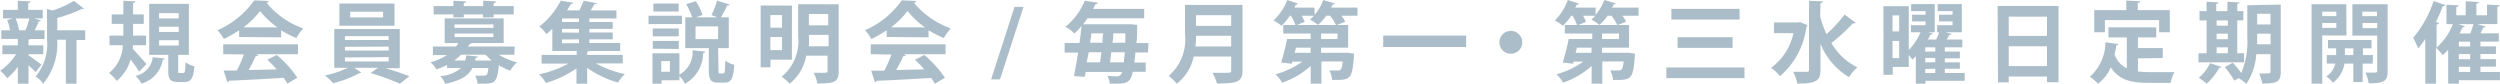
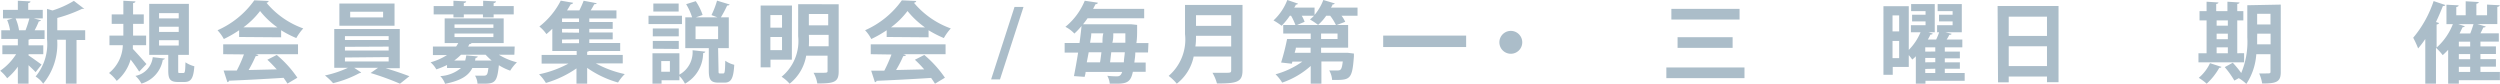
<svg xmlns="http://www.w3.org/2000/svg" id="レイヤー_1" data-name="レイヤー 1" width="233.88" height="7.87" viewBox="0 0 233.88 7.87">
  <defs>
    <style>
      .cls-1 {
        fill: #abbdc9;
      }
    </style>
  </defs>
  <g>
    <path class="cls-1" d="M4,7.24v.12c.26.15,1,.7,1.22.85l-.56.71c-.15-.17-.41-.41-.66-.65V10H3V8.41A5.6,5.6,0,0,1,2,9.49a3.6,3.6,0,0,0-.65-.7A5.45,5.45,0,0,0,2.84,7.24H1.55V6.41H3v-.6H1.45V5h.82A4.2,4.2,0,0,0,2,4.05l.54-.16H1.61v-.8H3V2.24l1.18.06c0,.08-.06.13-.21.16v.63H5.33v.8H4.49l.68.18a.25.25,0,0,1-.21.1A6.65,6.65,0,0,1,4.57,5H5.5v.82H4.15A.3.3,0,0,1,4,5.88v.53H5.38v.83ZM3.72,5a10.91,10.91,0,0,0,.36-1.1H2.79A4.26,4.26,0,0,1,3.11,5h.61ZM9.3,5v.91H8.49V10h-1V5.89H6.68A5.83,5.83,0,0,1,5.37,10a2.39,2.39,0,0,0-.71-.67,4.78,4.78,0,0,0,1.07-3.5V3l.51.15a8.93,8.93,0,0,0,2-.9L9.22,3C9.17,3,9.09,3,9,3a13.46,13.46,0,0,1-2.31.85V5Z" transform="translate(-1.33 -2.17)" />
    <path class="cls-1" d="M13.76,6.4c0,.11,0,.24,0,.35.34.35,1.08,1.19,1.27,1.41l-.68.71a13.84,13.84,0,0,0-.8-1.13,4.06,4.06,0,0,1-1.3,2A3.49,3.49,0,0,0,11.53,9,3.49,3.49,0,0,0,12.82,6.4H11.57V5.5h1.3V4.4H11.78V3.52h1.09V2.24L14,2.3c0,.08-.07.13-.22.16V3.52h1V4.4h-1V5.5H15v.9Zm3,1.25a.23.23,0,0,1-.2.11,2.81,2.81,0,0,1-2,2.23A2.52,2.52,0,0,0,14,9.27a2,2,0,0,0,1.62-1.75ZM18,8.75C18,9,18,9,18.15,9h.33c.15,0,.18-.11.2-1a2.73,2.73,0,0,0,.83.37c-.08,1.16-.33,1.47-.93,1.47H18c-.77,0-.93-.27-.93-1.1V7.3H15.29V2.53H19V7.3H18ZM16.21,3.4v.49h1.84V3.4Zm0,1.27v.49h1.84V4.67Zm0,1.26v.5h1.84v-.5Z" transform="translate(-1.33 -2.17)" />
    <path class="cls-1" d="M23.7,5.63V5a10.6,10.6,0,0,1-1.43.82A4,4,0,0,0,21.68,5a8.35,8.35,0,0,0,3.44-2.8l1.35.06a.25.25,0,0,1-.21.17,7.92,7.92,0,0,0,3.44,2.4,4.79,4.79,0,0,0-.65.9A9.64,9.64,0,0,1,27.63,5v.66ZM22.21,7.24V6.32h7v.92H25.25l.25.08c0,.06-.11.1-.25.1a12.27,12.27,0,0,1-.66,1.3l2.63-.06c-.29-.32-.59-.64-.88-.9l.88-.45a10.3,10.3,0,0,1,1.93,2.13l-.93.55c-.09-.16-.22-.34-.36-.54-1.89.12-3.82.22-5.1.27a.16.16,0,0,1-.16.13l-.35-1.08,1.23,0a12,12,0,0,0,.67-1.51Zm5.07-2.51A7.73,7.73,0,0,1,25.66,3.2,7.58,7.58,0,0,1,24.1,4.73Z" transform="translate(-1.33 -2.17)" />
    <path class="cls-1" d="M38.73,8.55H37.4c.79.23,1.65.53,2.23.75l-.88.7A25.58,25.58,0,0,0,36,9l.7-.49H34.46l.66.44a.24.24,0,0,1-.16.06,10.2,10.2,0,0,1-2.47.94,5.84,5.84,0,0,0-.76-.72,10,10,0,0,0,2.16-.72H32.6V4.88h6.13ZM38.24,2.5V4.58H33.08V2.5ZM33.6,5.55v.36h4.09V5.55Zm0,1v.35h4.09V6.53Zm0,1v.37h4.09V7.51ZM37.17,3.8V3.27H34.09V3.8Z" transform="translate(-1.33 -2.17)" />
    <path class="cls-1" d="M49.45,7.29H48A6,6,0,0,0,49.69,8a3.92,3.92,0,0,0-.63.78A5.31,5.31,0,0,1,48,8.27C47.84,9.86,47.63,10,46.55,10H46a1.6,1.6,0,0,0-.23-.75c.33,0,.66,0,.8,0,.34,0,.38-.14.45-.72h-1.5c-.34.68-1,1.17-2.55,1.48a2.06,2.06,0,0,0-.45-.72,3.29,3.29,0,0,0,1.94-.76H43.15V8.25a7.25,7.25,0,0,1-1,.41A2.39,2.39,0,0,0,41.61,8a5.68,5.68,0,0,0,1.54-.68H41.83V6.52H44a2.8,2.8,0,0,0,.2-.32H42.93V3.89h5.52V6.2h-3a.22.22,0,0,1-.2.09,1.71,1.71,0,0,1-.13.23h4.36ZM43.75,3.8V3.52H41.9V2.74h1.85v-.5l1.19.06c0,.08-.07.13-.22.16v.28h1.81v-.5l1.2.06c0,.08-.07.13-.22.17v.27h1.88v.78H47.51V3.8h-1V3.52H44.72V3.8Zm.1.65v.33h3.64V4.45Zm0,.86v.33h3.64V5.31Zm1,2.52a3.39,3.39,0,0,0,.1-.48l1.07.1c0,.07-.07.12-.2.14l-.05.24h1.55a7.27,7.27,0,0,1-.56-.54h-2.3a5.87,5.87,0,0,1-.63.54Z" transform="translate(-1.33 -2.17)" />
    <path class="cls-1" d="M59.59,8.1H57.07a10,10,0,0,0,2.71,1,3.91,3.91,0,0,0-.63.79,9.48,9.48,0,0,1-2.89-1.37V10h-1V8.57a9.89,9.89,0,0,1-2.86,1.36,4.07,4.07,0,0,0-.64-.81,10.14,10.14,0,0,0,2.75-1H52V7.31h3.28V6.94H53V4.86c-.18.18-.36.34-.55.5a3.45,3.45,0,0,0-.66-.71,7.22,7.22,0,0,0,2-2.42l1.16.2a.21.21,0,0,1-.22.13l-.35.58h1.15a8.37,8.37,0,0,0,.4-.9l1.22.23c0,.06-.09.09-.23.1a5.87,5.87,0,0,1-.33.57H59V3.9H56.46v.33h2.19v.64H56.46v.34h2.19v.64H56.46v.34h2.89v.75H56.44a.45.45,0,0,1-.18.07v.3h3.33ZM55.5,4.23V3.9H53.91v.33Zm0,1V4.87H53.91v.34Zm-1.59.64v.34H55.5V5.85Z" transform="translate(-1.33 -2.17)" />
    <path class="cls-1" d="M65.13,3.64v.78H62V3.64Zm-.24,3.51v2a2.4,2.4,0,0,0,1.23-2.28L67.31,7c0,.07-.08.12-.2.14A3.31,3.31,0,0,1,65.41,10a2.85,2.85,0,0,0-.52-.72v.4H63.22V10h-.85V7.15Zm-.06-2.32v.74H62.4V4.83ZM62.4,6.73V6h2.43v.75ZM64.82,2.5v.75H62.45V2.5ZM64,8.88v-1h-.81v1Zm4.55-.13c0,.26,0,.29.12.29H69c.13,0,.16-.15.18-1.19a2.38,2.38,0,0,0,.84.38c-.07,1.32-.31,1.67-.92,1.67h-.55c-.74,0-.91-.29-.91-1.14V6.67H65.44V3.79h.64a5.81,5.81,0,0,0-.56-1.23l.9-.28a5.33,5.33,0,0,1,.64,1.29l-.62.22h2l-.55-.21a7.85,7.85,0,0,0,.52-1.35l1.18.36a.22.22,0,0,1-.23.09,10.79,10.79,0,0,1-.59,1.11h.74V6.67h-1ZM66.4,4.64V5.83h2.11V4.64Z" transform="translate(-1.33 -2.17)" />
    <path class="cls-1" d="M75.41,7.75h-2v.72h-.92V2.69h2.93Zm-.92-4.17H73.4V4.76h1.09ZM73.4,6.86h1.09V5.63H73.4Zm6.39-4.29V8.85c0,1-.41,1.13-2,1.13a3,3,0,0,0-.35-1h.67c.62,0,.64,0,.64-.2V7.38h-2A4.24,4.24,0,0,1,75.2,10a3.58,3.58,0,0,0-.75-.65A4.31,4.31,0,0,0,76,5.56v-3ZM77,5.43a10.4,10.4,0,0,1,0,1.07h1.85V5.43Zm1.81-1.95H77V4.54h1.81Z" transform="translate(-1.33 -2.17)" />
    <path class="cls-1" d="M84.28,5.63V5a10.71,10.71,0,0,1-1.44.82A3.57,3.57,0,0,0,82.26,5a8.35,8.35,0,0,0,3.44-2.8l1.35.06a.25.25,0,0,1-.22.17,8,8,0,0,0,3.45,2.4,4.79,4.79,0,0,0-.65.9A10.27,10.27,0,0,1,88.2,5v.66ZM82.79,7.24V6.32h7v.92H85.83l.25.08c0,.06-.11.1-.25.1a10.76,10.76,0,0,1-.67,1.3l2.63-.06a10.69,10.69,0,0,0-.87-.9l.88-.45a10.59,10.59,0,0,1,1.93,2.13L88.8,10q-.15-.24-.36-.54c-1.89.12-3.83.22-5.1.27a.17.17,0,0,1-.16.13l-.35-1.08,1.23,0a13.59,13.59,0,0,0,.67-1.51Zm5.07-2.51A8.06,8.06,0,0,1,86.23,3.2a7.5,7.5,0,0,1-1.55,1.53Z" transform="translate(-1.33 -2.17)" />
    <path class="cls-1" d="M94.88,9.6h-.83l2.19-6.78h.84Z" transform="translate(-1.33 -2.17)" />
    <path class="cls-1" d="M108.73,7.08h-1.19c0,.36-.06.67-.09.94h1.06v.87h-1.2c-.19.91-.52,1.11-1.51,1.11h-.65a1.92,1.92,0,0,0-.23-.74,7.29,7.29,0,0,0,.92.05c.24,0,.37-.11.47-.41h-3.42c0,.16-.06.32-.09.46l-1-.07c.12-.6.26-1.38.39-2.2h-1.26V6.19h1.39c.08-.55.14-1.09.19-1.59a6.35,6.35,0,0,1-.67.71,3,3,0,0,0-.84-.63,6.15,6.15,0,0,0,1.81-2.44l1.22.18c0,.09-.09.14-.21.14l-.23.44h4.78v.88h-5.3c-.13.19-.27.38-.42.56h4.51l.55.06c0,.08,0,.19,0,.29,0,.53,0,1-.07,1.41h1.13ZM104.24,8c.05-.28.09-.6.13-.94h-1.19L103,8Zm.23-1.83c0-.3,0-.6.08-.88h-1.13c0,.28-.07.59-.11.88ZM105.18,8h1.29c0-.26.06-.57.09-.94h-1.27Zm.3-2.71c0,.28,0,.59-.09.88h1.22l0-.88Z" transform="translate(-1.33 -2.17)" />
    <path class="cls-1" d="M117.57,2.63V8.75c0,1.1-.52,1.23-2.39,1.23a4.2,4.2,0,0,0-.42-1c.39,0,.83,0,1.14,0,.55,0,.61,0,.61-.24V7.46H113A4.31,4.31,0,0,1,111.42,10a4.39,4.39,0,0,0-.76-.73,4.48,4.48,0,0,0,1.53-3.91V2.63Zm-4.35,2.89c0,.31,0,.64-.06,1h3.35v-1Zm3.29-1.93h-3.29v1h3.29Z" transform="translate(-1.33 -2.17)" />
    <path class="cls-1" d="M128.33,2.88v.76h-1.5a2.84,2.84,0,0,1,.35.57l-.8.3h1.07V6.63h-2.53v.48h2.5l.57.07c0,.08,0,.18,0,.27-.15,2-.31,2.2-1.64,2.2h-.4a2,2,0,0,0-.27-.89c.33,0,.65,0,.79,0,.31,0,.39-.11.48-.84h-2V10h-1V8.34a7.73,7.73,0,0,1-2.67,1.56,3.87,3.87,0,0,0-.62-.78,7.86,7.86,0,0,0,2.51-1.19h-.93l-.06.2-1-.11a21.32,21.32,0,0,0,.56-2.2h2.21V5.31h-2.57v-.8h1.14a5.57,5.57,0,0,0-.41-.87H122a6.79,6.79,0,0,1-.77.94,6.65,6.65,0,0,0-.76-.5,5.08,5.08,0,0,0,1.29-1.91l1,.34a.2.2,0,0,1-.21.09c0,.09-.09.19-.14.28h1.9v.69a5,5,0,0,0,.82-1.4l1.07.32a.19.19,0,0,1-.21.09c0,.1-.09.2-.14.3Zm-4.39,4.23V6.63h-1.38c0,.16-.08.33-.11.48Zm-1.27-2.6h3.64a5,5,0,0,0-.54-.87h-.37a4.58,4.58,0,0,1-.76.86,7.18,7.18,0,0,0-.76-.51,3.09,3.09,0,0,0,.38-.35h-1.15a3.15,3.15,0,0,1,.27.57Zm3.79,1.31V5.31h-1.54v.51Z" transform="translate(-1.33 -2.17)" />
    <path class="cls-1" d="M130.73,5.5h7.76V6.57h-7.76Z" transform="translate(-1.33 -2.17)" />
    <path class="cls-1" d="M143.74,6.11a1.07,1.07,0,1,1-1.07-1.05A1.07,1.07,0,0,1,143.74,6.11Z" transform="translate(-1.33 -2.17)" />
-     <path class="cls-1" d="M154.62,2.88v.76h-1.51a2.84,2.84,0,0,1,.35.57l-.8.3h1.07V6.63H151.2v.48h2.51l.56.07a1.31,1.31,0,0,1,0,.27c-.15,2-.31,2.2-1.64,2.2h-.4a2,2,0,0,0-.27-.89c.33,0,.65,0,.79,0,.31,0,.39-.11.48-.84h-2V10h-1V8.34a7.73,7.73,0,0,1-2.67,1.56,3.55,3.55,0,0,0-.62-.78,7.76,7.76,0,0,0,2.51-1.19h-.93l0,.2-1-.11a19,19,0,0,0,.56-2.2h2.21V5.31h-2.57v-.8h1.14a4.79,4.79,0,0,0-.41-.87h-.13a6.14,6.14,0,0,1-.77.94,6.65,6.65,0,0,0-.76-.5A5.08,5.08,0,0,0,148,2.17l1.05.34a.2.2,0,0,1-.2.09l-.15.28h1.9v.69a5,5,0,0,0,.82-1.4l1.07.32a.19.19,0,0,1-.21.09c0,.1-.09.2-.14.3Zm-4.4,4.23V6.63h-1.38c0,.16-.08.33-.11.48ZM149,4.51h3.63a5,5,0,0,0-.54-.87h-.36a5.41,5.41,0,0,1-.76.86c-.2-.15-.54-.38-.76-.51a4,4,0,0,0,.37-.35h-1.15a3.15,3.15,0,0,1,.27.57Zm3.79,1.31V5.31H151.2v.51Z" transform="translate(-1.33 -2.17)" />
    <path class="cls-1" d="M157.22,8.48h7.31v1h-7.31ZM157.69,3h6.38V4h-6.38Zm.58,2.65h5.15v1h-5.15Z" transform="translate(-1.33 -2.17)" />
-     <path class="cls-1" d="M169.74,4.24l.69.29a.31.31,0,0,1-.11.16,7.3,7.3,0,0,1-2.47,4.61,3.64,3.64,0,0,0-.84-.78,5.4,5.4,0,0,0,2.1-3.25h-1.82v-1h2.26Zm1.87-.53a9.47,9.47,0,0,0,.59,1.65,12,12,0,0,0,1.69-1.83l1.05.77a.36.36,0,0,1-.28.06,15.74,15.74,0,0,1-2,1.83,5.68,5.68,0,0,0,2.43,2.28,4.13,4.13,0,0,0-.78.92,6.44,6.44,0,0,1-2.67-3.13V8.71c0,1-.38,1.28-2.17,1.28a3.81,3.81,0,0,0-.39-1.1c.33,0,.65,0,.9,0,.55,0,.59,0,.59-.2V2.24l1.29.06c0,.09-.07.15-.22.17Z" transform="translate(-1.33 -2.17)" />
    <path class="cls-1" d="M185.13,9v.73h-3.67V10h-.9V7.43a2,2,0,0,1-.34.31,3.11,3.11,0,0,0-.32-.41v1.1h-1.5v.74h-.87V2.75h2.37V6.84A5.2,5.2,0,0,0,181,5.19h-.9V4.53h1.37V4.17h-1.26V3.55h1.26V3.21h-1.35V2.55h2.21V5.19h-.59l.4.12c0,.06-.1.1-.21.09a4.33,4.33,0,0,1-.25.47h.78a5.44,5.44,0,0,0,.28-.68h-.19V4.53H184V4.17h-1.27V3.55H184V3.21H182.6V2.55h2.26V5.19h-1.53l.57.14c0,.07-.09.1-.21.1a3.42,3.42,0,0,1-.25.44h1.47V6.6h-1.64V7h1.41v.63h-1.41V8h1.41V8.6h-1.41V9ZM179,3.61h-.62v1.5H179Zm-.62,4H179V6h-.62Zm4-.62V6.6h-.94V7Zm0,1V7.59h-.94V8Zm-.94.63V9h.94V8.6Z" transform="translate(-1.33 -2.17)" />
    <path class="cls-1" d="M188.21,2.73h5.7V9.86h-1.08V9.33h-3.58v.54h-1Zm4.62,1h-3.58v1.8h3.58Zm-3.58,4.62h3.58V6.5h-3.58Z" transform="translate(-1.33 -2.17)" />
-     <path class="cls-1" d="M201.34,7.63V8.87c.3,0,.63.05,1,.05s1.85,0,2.41,0a3.36,3.36,0,0,0-.35,1h-2.11c-1.57,0-2.72-.26-3.49-1.45A3.85,3.85,0,0,1,197.61,10a5,5,0,0,0-.77-.65,4.37,4.37,0,0,0,1.46-3.23l1.21.17a.22.22,0,0,1-.21.13c0,.29-.09.56-.15.83a2.23,2.23,0,0,0,1.15,1.31V5.67h-1.72V4.73h4.47v.94h-1.71v1h2.32v.93Zm-3.09-3.58V5.19h-1V3.12h3v-.9l1.3.07c0,.09-.07.13-.23.16v.67h3V5.19h-1V4.05Z" transform="translate(-1.33 -2.17)" />
    <path class="cls-1" d="M209.16,8.43a.21.21,0,0,1-.21.08A6,6,0,0,1,207.77,10a5.27,5.27,0,0,0-.74-.55,4,4,0,0,0,1.05-1.37Zm2.11-1.28V8H207V7.15h.76V4.08h-.66V3.21h.66V2.33l1.11.07c0,.07-.07.12-.21.14v.67h1.05V2.33l1.13.07c0,.07-.07.12-.21.14v.67h.57v.87h-.57V7.15Zm-1.52-3.07H208.7v.49h1.05ZM208.7,5.32v.52h1.05V5.32Zm0,1.28v.55h1.05V6.6Zm6-4v6.3c0,.9-.35,1.09-1.74,1.08a3.61,3.61,0,0,0-.28-.94c.21,0,.45,0,.62,0,.4,0,.44,0,.44-.18V7.24h-1.33a5.72,5.72,0,0,1-.93,2.78,3.9,3.9,0,0,0-.71-.54l-.41.23a8.36,8.36,0,0,0-.9-1.26l.75-.41A8.84,8.84,0,0,1,211,9a7.51,7.51,0,0,0,.57-3.34v-3Zm-2.21,3c0,.22,0,.47,0,.72h1.26v-1h-1.25Zm1.25-2.14h-1.25v1h1.25Z" transform="translate(-1.33 -2.17)" />
-     <path class="cls-1" d="M220.85,5.49h-2.27V10h-1V2.56h3.25Zm-.95-2.23h-1.32v.42h1.32Zm-1.32,1.52h1.32V4.32h-1.32Zm4.72,3.34h-.94V9.84h-.87V8.12h-.83a2.78,2.78,0,0,1-1.07,1.78,3.17,3.17,0,0,0-.63-.58,1.92,1.92,0,0,0,.84-1.2H219v-.8h.88V6.69h-.76V5.91h4.07v.78h-.8v.63h.94Zm-2.6-.8h.79V6.69h-.79Zm4-4.76V8.84c0,.94-.36,1.12-1.78,1.12a3.26,3.26,0,0,0-.3-1l.64,0c.41,0,.46,0,.46-.17V5.5H221.4V2.56Zm-1,.7h-1.37v.42h1.37ZM222.35,4.8h1.37V4.32h-1.37Z" transform="translate(-1.33 -2.17)" />
    <path class="cls-1" d="M235.2,8.9v.77h-3.84V10h-1V6.83c-.17.18-.34.35-.51.5a5.1,5.1,0,0,0-.63-.69V10h-1V5.82a9.21,9.21,0,0,1-.67.88,8.9,8.9,0,0,0-.46-1A10.45,10.45,0,0,0,229,2.27l1.1.37a.21.21,0,0,1-.23.09c-.2.5-.41,1-.65,1.5l.28.09c0,.07-.08.12-.22.14V6.62a5.72,5.72,0,0,0,1.52-2.19h-.6V2.61l1.14.06c0,.08-.06.12-.22.16V3.6H232V2.29l1.22.07c0,.08-.07.13-.22.16V3.6h1v-1l1.18.06c0,.08-.07.12-.22.16v1.6h-1.87l.78.23c0,.06-.1.09-.22.09-.07.16-.17.36-.27.55h1.72v.77h-1.72v.45h1.45v.71h-1.45v.48h1.45v.71h-1.45V8.9Zm-3.89-4.47.62.2s-.1.09-.22.09l-.28.58h1c.11-.28.22-.6.3-.87Zm1.11,2.09V6.07h-1.06v.45Zm0,1.19V7.23h-1.06v.48Zm-1.06.71V8.9h1.06V8.42Z" transform="translate(-1.33 -2.17)" />
  </g>
</svg>